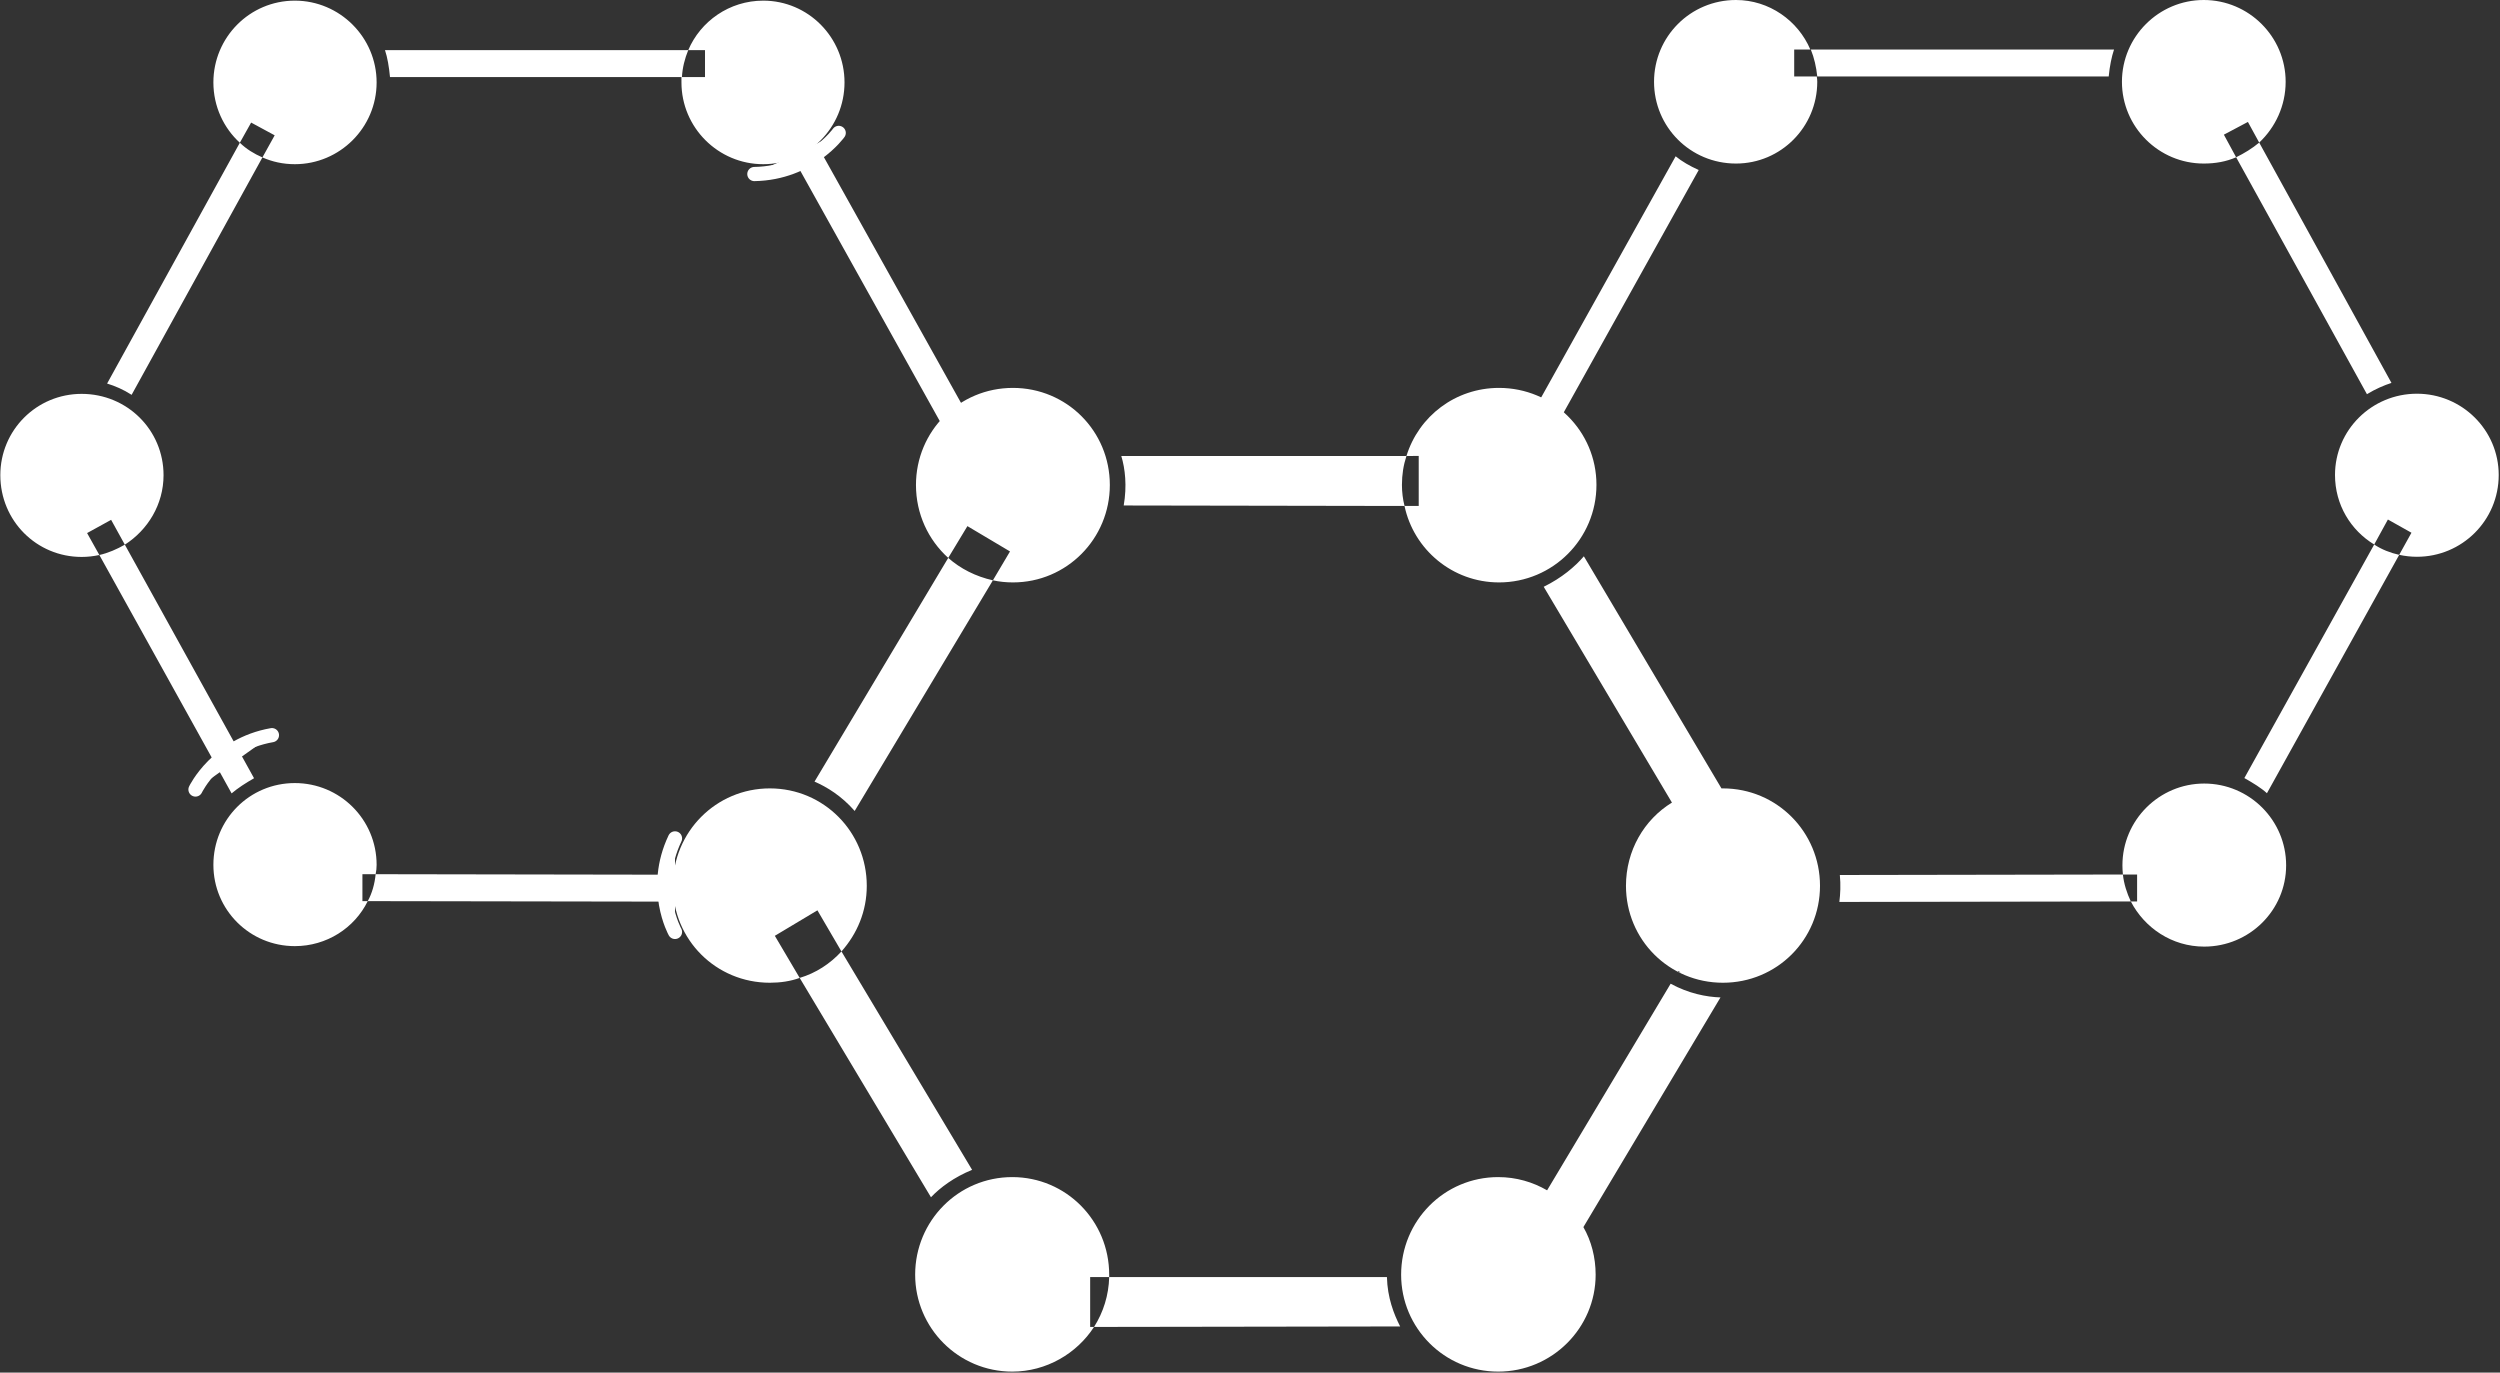
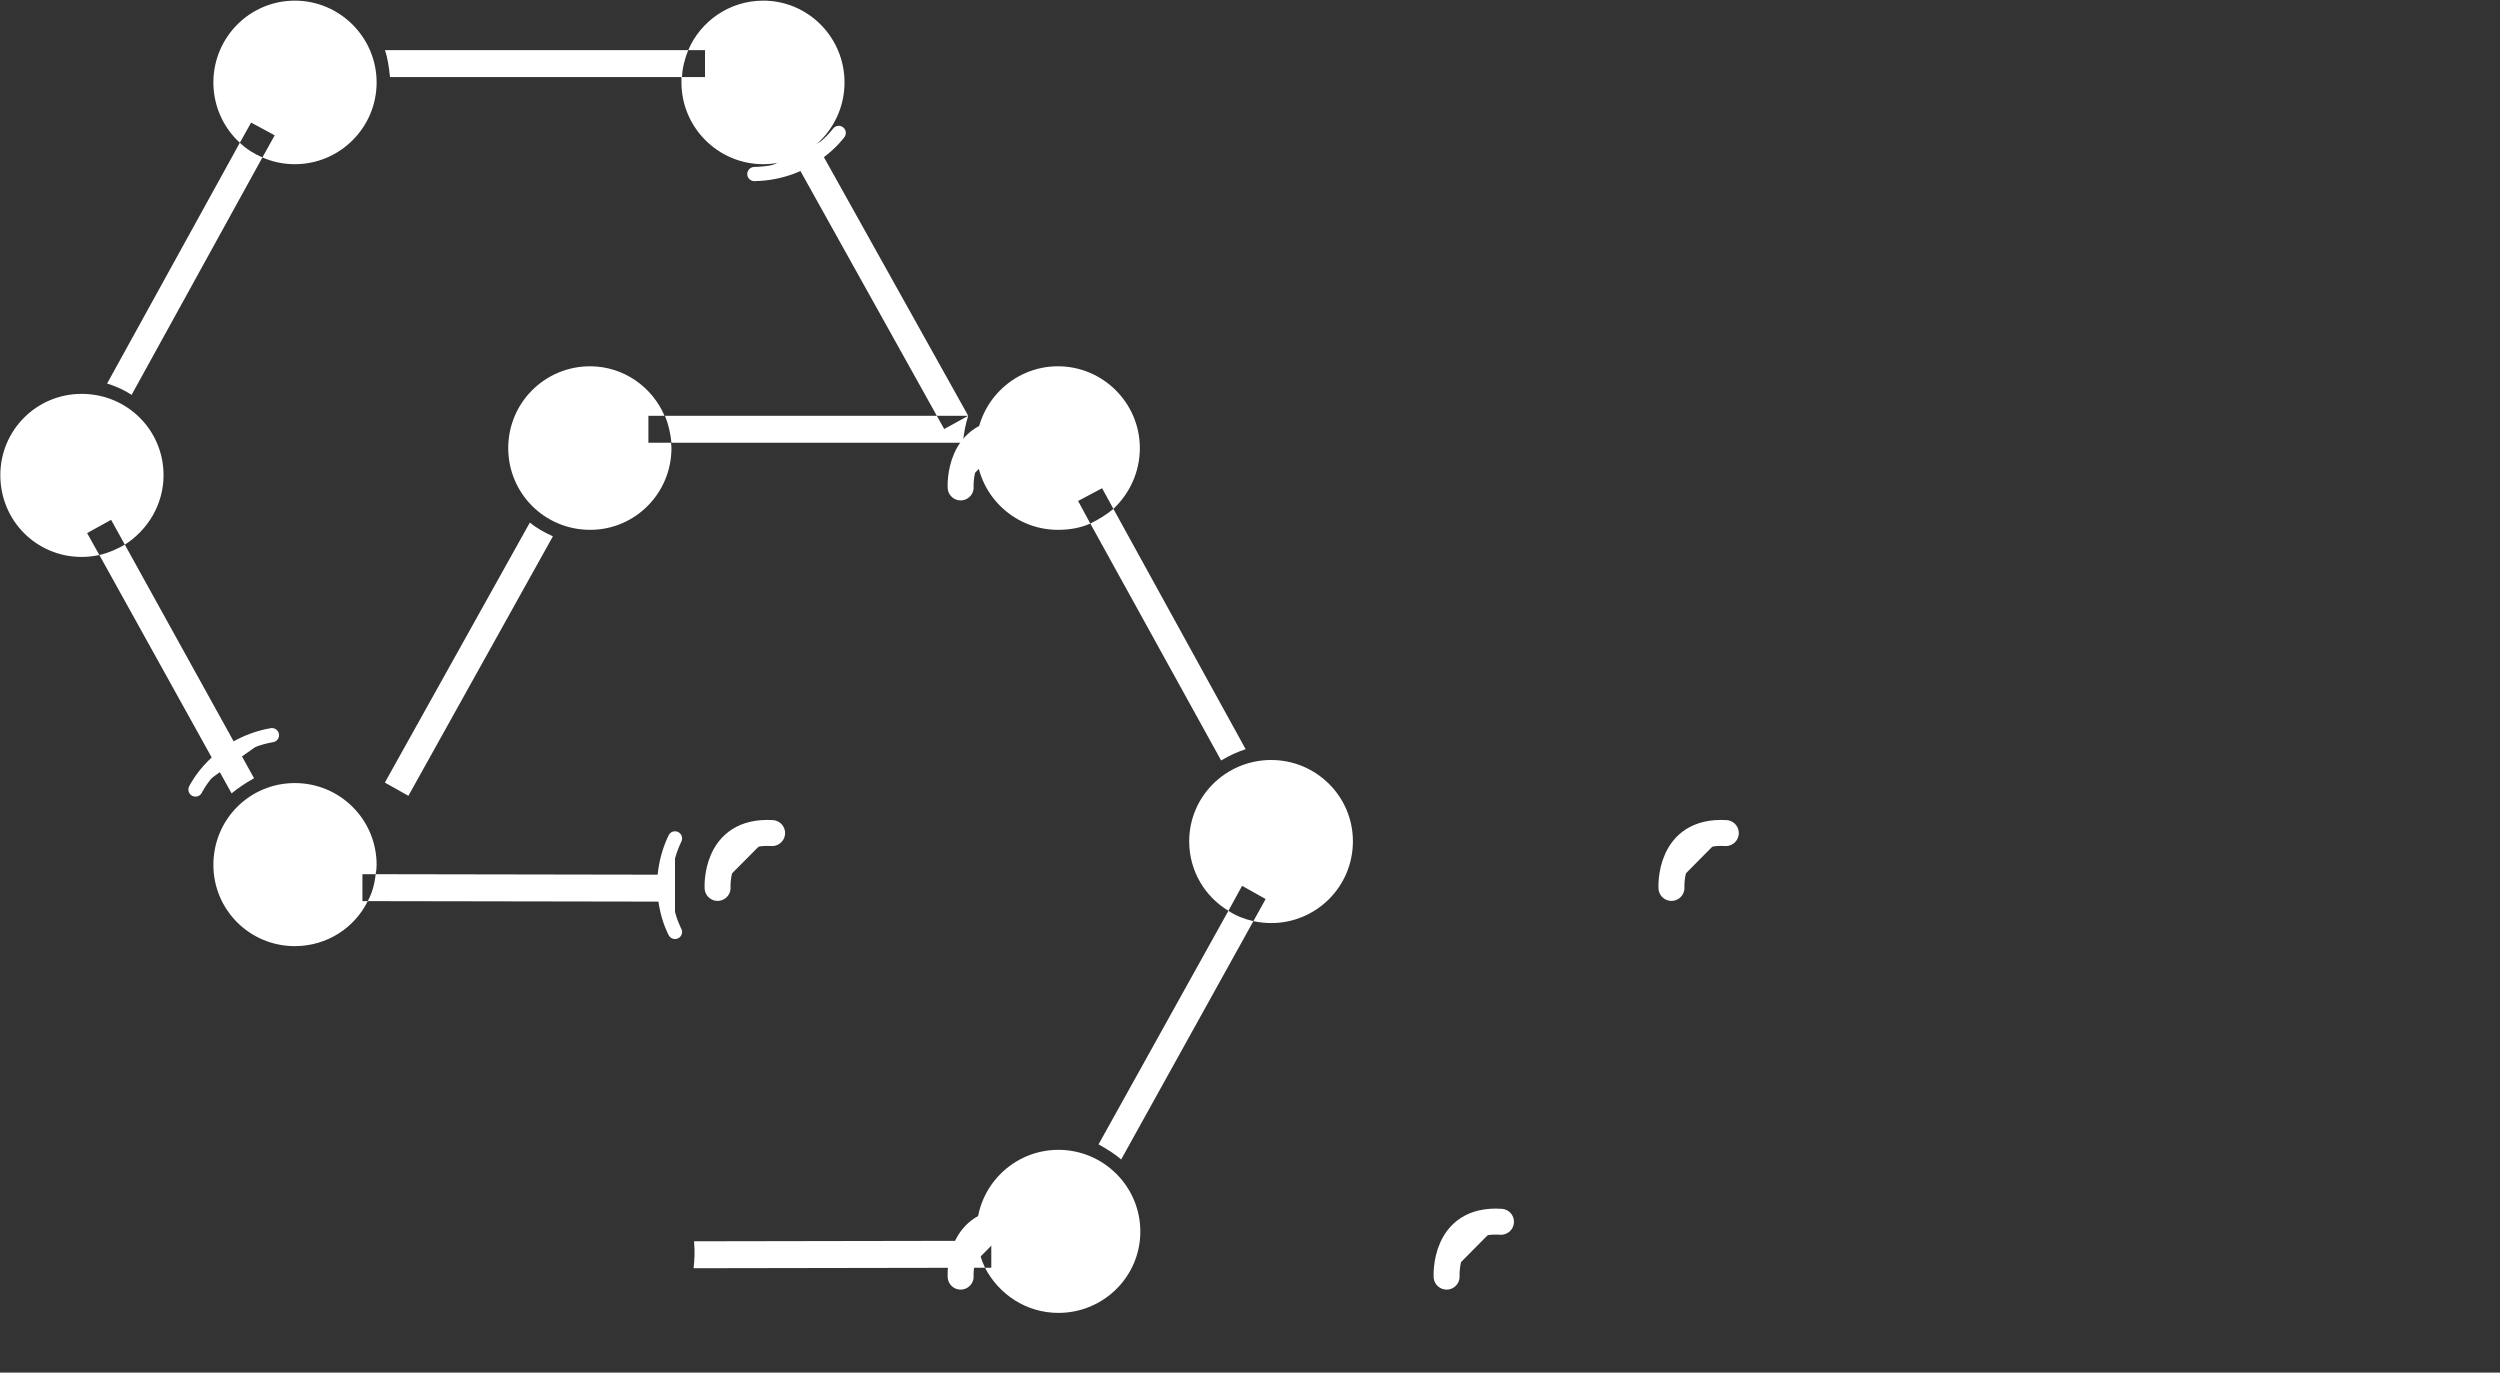
<svg xmlns="http://www.w3.org/2000/svg" version="1.2" viewBox="0 0 1550 851" width="1550" height="851">
  <rect x="0" y="0" width="1550" height="851" fill="#333333" stroke="none" />
  <style>.a{fill:#fff;stroke:#fff;stroke-linecap:round;stroke-linejoin:round;stroke-width:8.8}.b{fill:#fff}.c{fill:#fff;stroke:#fff;stroke-linecap:round;stroke-linejoin:round;stroke-width:16.1}</style>
  <path class="a" d="m121.2 489.5c0 0 13.3-27.7 47.4-33.7" />
-   <path fill-rule="evenodd" class="b" d="m426.7 31.1c7.6-17.9 25.5-30.7 46.5-30.7 27.9 0 50.4 22.8 50.4 50.7 0 28-22.5 50.7-50.4 50.7-27.9 0-50.7-22.7-50.7-50.7q0-1.8 0-3.3h-180.7c-0.6-6.4-1.6-12.2-3.1-16.7h188c-2.1 5.1-3.6 10.9-3.9 16.7h14.3v-16.7zm-360.3 206.7l82.3-149.3c4 3.9 8.9 6.9 14 9.1l-81.1 147.2c-5.1-3.3-10.3-5.5-15.2-7zm82.3-149.3c-10-9.1-16.4-22.5-16.4-37.4 0-27.9 22.5-50.7 50.5-50.7 27.9 0 50.7 22.8 50.7 50.7 0 28-22.8 50.7-50.7 50.7-7.3 0-14-1.5-20.1-4.2l7.6-13.7-14.6-7.9zm-5.1 403.4l-82-147.8c5.4-1.2 10.9-3.6 15.8-6.4l80.1 144.8c-5.4 3.1-10 6.1-13.9 9.4zm-82-147.8q-5.5 1.2-11 1.2c-27.9 0-50.4-22.4-50.4-50.7 0-27.9 22.5-50.4 50.4-50.4 28.3 0 50.8 22.5 50.8 50.4 0 18.2-9.8 34-24 43.1l-8.5-15.4-14.9 8.2zm347.4 214.9l-181-0.3c2.7-4.9 4.3-10.7 4.9-16.7l175.8 0.3c-0.6 6-0.3 11.5 0.3 16.7zm-181-0.3c-8.2 16.7-25.5 27.9-45.2 27.9-28 0-50.5-22.5-50.5-50.4 0-28.2 22.5-50.7 50.5-50.7 27.9 0 50.7 22.5 50.7 50.7q0 3-0.6 5.8h-8.2v16.7zm372.3-300.9l-14.9 8.2-89.6-160.8c5.8-2.5 10.7-5.5 14.6-8.5zm710.4-227.1c-1.5 4.5-2.7 10.3-3.3 16.7h-180.7c-0.6-5.8-1.9-11.6-4-16.7zm-184.3 16.7q0.3 1.8 0.3 3.3c0 28-22.5 50.7-50.4 50.7-28.3 0-50.8-22.7-50.8-50.7 0-27.9 22.5-50.7 50.8-50.7 20.6 0 38.5 12.8 46.1 30.7h-10v16.7zm341.1 197l-81.1-146.9c5.1-2.5 10-5.5 14.3-9.1l82 149c-4.6 1.5-9.8 3.7-15.2 7zm-81.1-146.9c-6.1 2.7-12.8 3.9-20.1 3.9-27.9 0-50.7-22.7-50.7-50.7 0-27.9 22.8-50.7 50.7-50.7 28 0 50.8 22.8 50.8 50.7 0 14.9-6.4 28.3-16.4 37.7l-7-12.8-14.9 7.9zm5.1 384.9l80.5-144.8c4.6 3.1 10.1 5.2 15.5 6.4l-82 147.8c-3.6-3.3-8.5-6.3-14-9.4zm80.5-144.8c-14.5-8.8-24.3-24.6-24.3-43.1 0-27.9 22.8-50.4 50.8-50.4 27.9 0 50.7 22.5 50.7 50.4 0 28.2-22.8 50.7-50.7 50.7q-5.5 0-11-1.2l7.6-13.7-14.6-8.2zm-331.3 204.9l175.5-0.3c0.6 5.8 2.5 11.6 4.9 16.7l-180.7 0.3c0.6-4.8 0.9-10.6 0.3-16.7zm175.5-0.3q-0.3-3-0.3-5.7c0-28 22.8-50.7 50.7-50.7 28 0 50.8 22.7 50.8 50.7 0 27.9-22.8 50.4-50.8 50.4-20 0-37-11.6-45.5-28h3.9v-16.7zm-277.3-445.3c3.7 3.1 8.9 6.1 14.3 8.5l-89.6 160.9-14.6-8.2z" />
-   <path fill-rule="evenodd" class="b" d="m872 282.7c7.6-24.6 30.3-42.2 57.4-42.2 33.4 0 60.4 26.8 60.4 60.1 0 33.4-27 60.5-60.4 60.5-28.9 0-52.9-20.4-58.6-47.4h8.8v-31zm-175.3 30.7c2.1-12.1 0.9-22.8-1.5-30.7h176.8q-2.8 8.5-2.8 17.9 0 6.7 1.6 13.1zm-191.7 171.2l82.9-138.7c7.6 6.7 17 11.5 27.7 13.9l-85.7 143c-8.2-9.4-17.3-14.9-24.9-18.2zm82.9-138.7c-12.4-11.2-20-27.3-20-45.2 0-33.4 26.7-60.2 60.1-60.2 33.4 0 60.1 26.8 60.1 60.2 0 33.3-26.7 60.4-60.1 60.4q-6.4 0-12.4-1.3l10.6-17.9-26.4-15.7zm-10.7 396.4l-81.4-136c10.1-3 18.9-8.8 25.9-16.4l81 135.4c-11.2 4.6-19.7 10.9-25.5 17zm-81.4-136c-5.7 2.1-12.1 3-18.5 3-33.4 0-60.1-26.7-60.1-60.1 0-33.4 26.7-60.4 60.1-60.4 33.4 0 60.1 27 60.1 60.4 0 15.8-6 29.8-15.7 40.7l-14.9-25.5-26.4 15.8zm433.1 244.1c-33.5 0-60.2-27.1-60.2-60.1 0-33.4 26.7-60.5 60.2-60.5 11.2 0 21.5 3.1 30.3 8.2l76.6-128.1c11.2 6.1 22.1 8.2 30.9 8.5l-85 142.4c4.9 8.5 7.6 18.8 7.6 29.5 0 33-27 60.1-60.4 60.1zm-60.8-28l-189.8 0.3c5.8-9.1 9.1-19.7 9.4-30.9h172.2c0.3 12.7 4.3 23 8.2 30.6zm-189.8 0.3c-10.6 16.4-29.5 27.7-50.7 27.7-33.4 0-60.2-27.1-60.2-60.1 0-33.4 26.8-60.5 60.2-60.5 33.4 0 60.1 27.1 60.1 60.5q0 0.6 0 1.5h-11.8v30.9zm389.9-213.4c-33.4 0-60.1-26.7-60.1-60.1 0-21.8 11.2-41 28.5-51.6l-79.5-133.8c11.2-5.5 19.4-12.5 24.9-18.9l85.3 143.9q0.3 0 0.9 0c33.4 0 60.2 27 60.2 60.4 0 33.4-26.8 60.1-60.2 60.1zm-26.1-6.3l-1.5-1-0.3 0.4c0.6 0.3 1.2 0.3 1.8 0.6zm-173.4 188.8q0 0.9 0 1.8z" />
+   <path fill-rule="evenodd" class="b" d="m426.7 31.1c7.6-17.9 25.5-30.7 46.5-30.7 27.9 0 50.4 22.8 50.4 50.7 0 28-22.5 50.7-50.4 50.7-27.9 0-50.7-22.7-50.7-50.7q0-1.8 0-3.3h-180.7c-0.6-6.4-1.6-12.2-3.1-16.7h188c-2.1 5.1-3.6 10.9-3.9 16.7h14.3v-16.7zm-360.3 206.7l82.3-149.3c4 3.9 8.9 6.9 14 9.1l-81.1 147.2c-5.1-3.3-10.3-5.5-15.2-7zm82.3-149.3c-10-9.1-16.4-22.5-16.4-37.4 0-27.9 22.5-50.7 50.5-50.7 27.9 0 50.7 22.8 50.7 50.7 0 28-22.8 50.7-50.7 50.7-7.3 0-14-1.5-20.1-4.2l7.6-13.7-14.6-7.9zm-5.1 403.4l-82-147.8c5.4-1.2 10.9-3.6 15.8-6.4l80.1 144.8c-5.4 3.1-10 6.1-13.9 9.4zm-82-147.8q-5.5 1.2-11 1.2c-27.9 0-50.4-22.4-50.4-50.7 0-27.9 22.5-50.4 50.4-50.4 28.3 0 50.8 22.5 50.8 50.4 0 18.2-9.8 34-24 43.1l-8.5-15.4-14.9 8.2zm347.4 214.9l-181-0.3c2.7-4.9 4.3-10.7 4.9-16.7l175.8 0.3c-0.6 6-0.3 11.5 0.3 16.7zm-181-0.3c-8.2 16.7-25.5 27.9-45.2 27.9-28 0-50.5-22.5-50.5-50.4 0-28.2 22.5-50.7 50.5-50.7 27.9 0 50.7 22.5 50.7 50.7q0 3-0.6 5.8h-8.2v16.7zm372.3-300.9l-14.9 8.2-89.6-160.8c5.8-2.5 10.7-5.5 14.6-8.5zc-1.5 4.5-2.7 10.3-3.3 16.7h-180.7c-0.6-5.8-1.9-11.6-4-16.7zm-184.3 16.7q0.3 1.8 0.3 3.3c0 28-22.5 50.7-50.4 50.7-28.3 0-50.8-22.7-50.8-50.7 0-27.9 22.5-50.7 50.8-50.7 20.6 0 38.5 12.8 46.1 30.7h-10v16.7zm341.1 197l-81.1-146.9c5.1-2.5 10-5.5 14.3-9.1l82 149c-4.6 1.5-9.8 3.7-15.2 7zm-81.1-146.9c-6.1 2.7-12.8 3.9-20.1 3.9-27.9 0-50.7-22.7-50.7-50.7 0-27.9 22.8-50.7 50.7-50.7 28 0 50.8 22.8 50.8 50.7 0 14.9-6.4 28.3-16.4 37.7l-7-12.8-14.9 7.9zm5.1 384.9l80.5-144.8c4.6 3.1 10.1 5.2 15.5 6.4l-82 147.8c-3.6-3.3-8.5-6.3-14-9.4zm80.5-144.8c-14.5-8.8-24.3-24.6-24.3-43.1 0-27.9 22.8-50.4 50.8-50.4 27.9 0 50.7 22.5 50.7 50.4 0 28.2-22.8 50.7-50.7 50.7q-5.5 0-11-1.2l7.6-13.7-14.6-8.2zm-331.3 204.9l175.5-0.3c0.6 5.8 2.5 11.6 4.9 16.7l-180.7 0.3c0.6-4.8 0.9-10.6 0.3-16.7zm175.5-0.3q-0.3-3-0.3-5.7c0-28 22.8-50.7 50.7-50.7 28 0 50.8 22.7 50.8 50.7 0 27.9-22.8 50.4-50.8 50.4-20 0-37-11.6-45.5-28h3.9v-16.7zm-277.3-445.3c3.7 3.1 8.9 6.1 14.3 8.5l-89.6 160.9-14.6-8.2z" />
  <path class="c" d="m595.6 302.2c0 0-2.1-36.5 33.7-34.3" />
-   <path class="c" d="m896.9 302.2c0 0-2.1-36.5 33.7-34.3" />
  <path class="c" d="m1036.3 550.5c0 0-2.1-36.1 33.7-34" />
  <path class="c" d="m444.9 550.5c0 0-2.1-36.1 33.8-34" />
  <path class="c" d="m595.6 791.5c0 0-2.1-36.4 33.7-34" />
  <path class="c" d="m896.9 791.5c0 0-2.1-36.4 33.7-34" />
  <path class="a" d="m520 82.4c0 0-17.7 24.9-52.3 25.5" />
  <path class="a" d="m418.5 577.8c0 0-14.9-26.7 0-58" />
  <g style="opacity:.6" />
</svg>